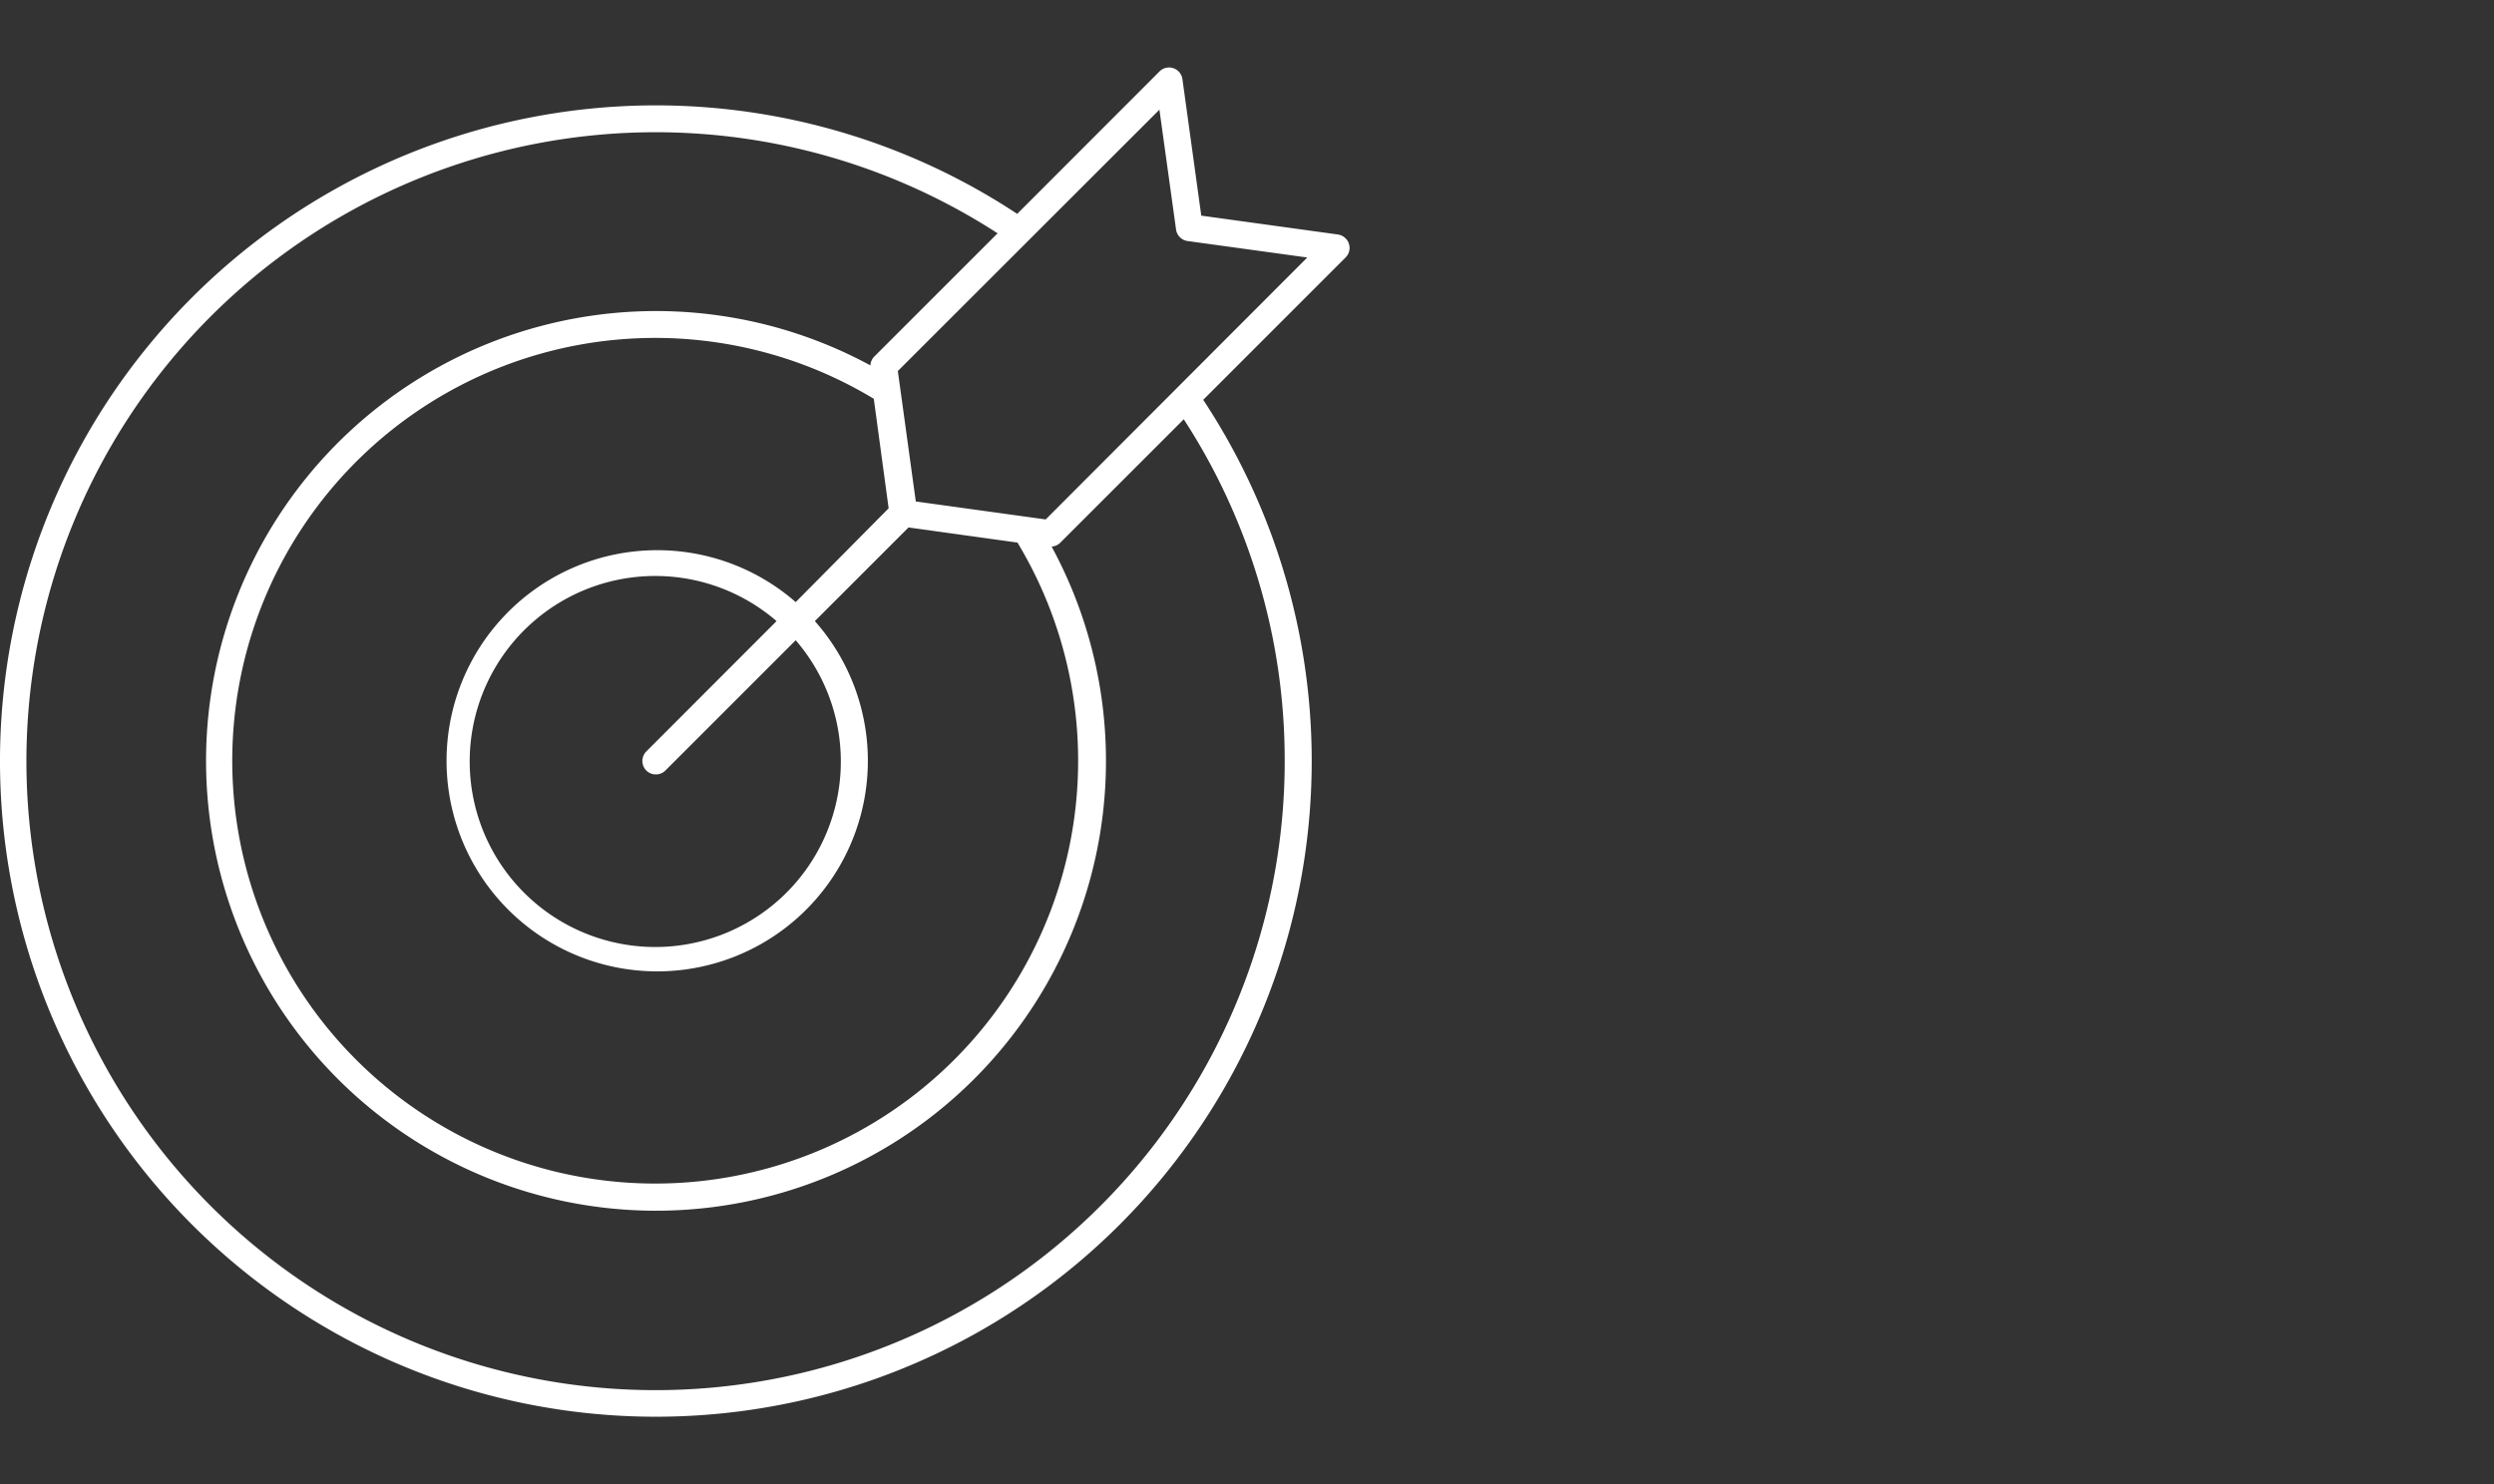
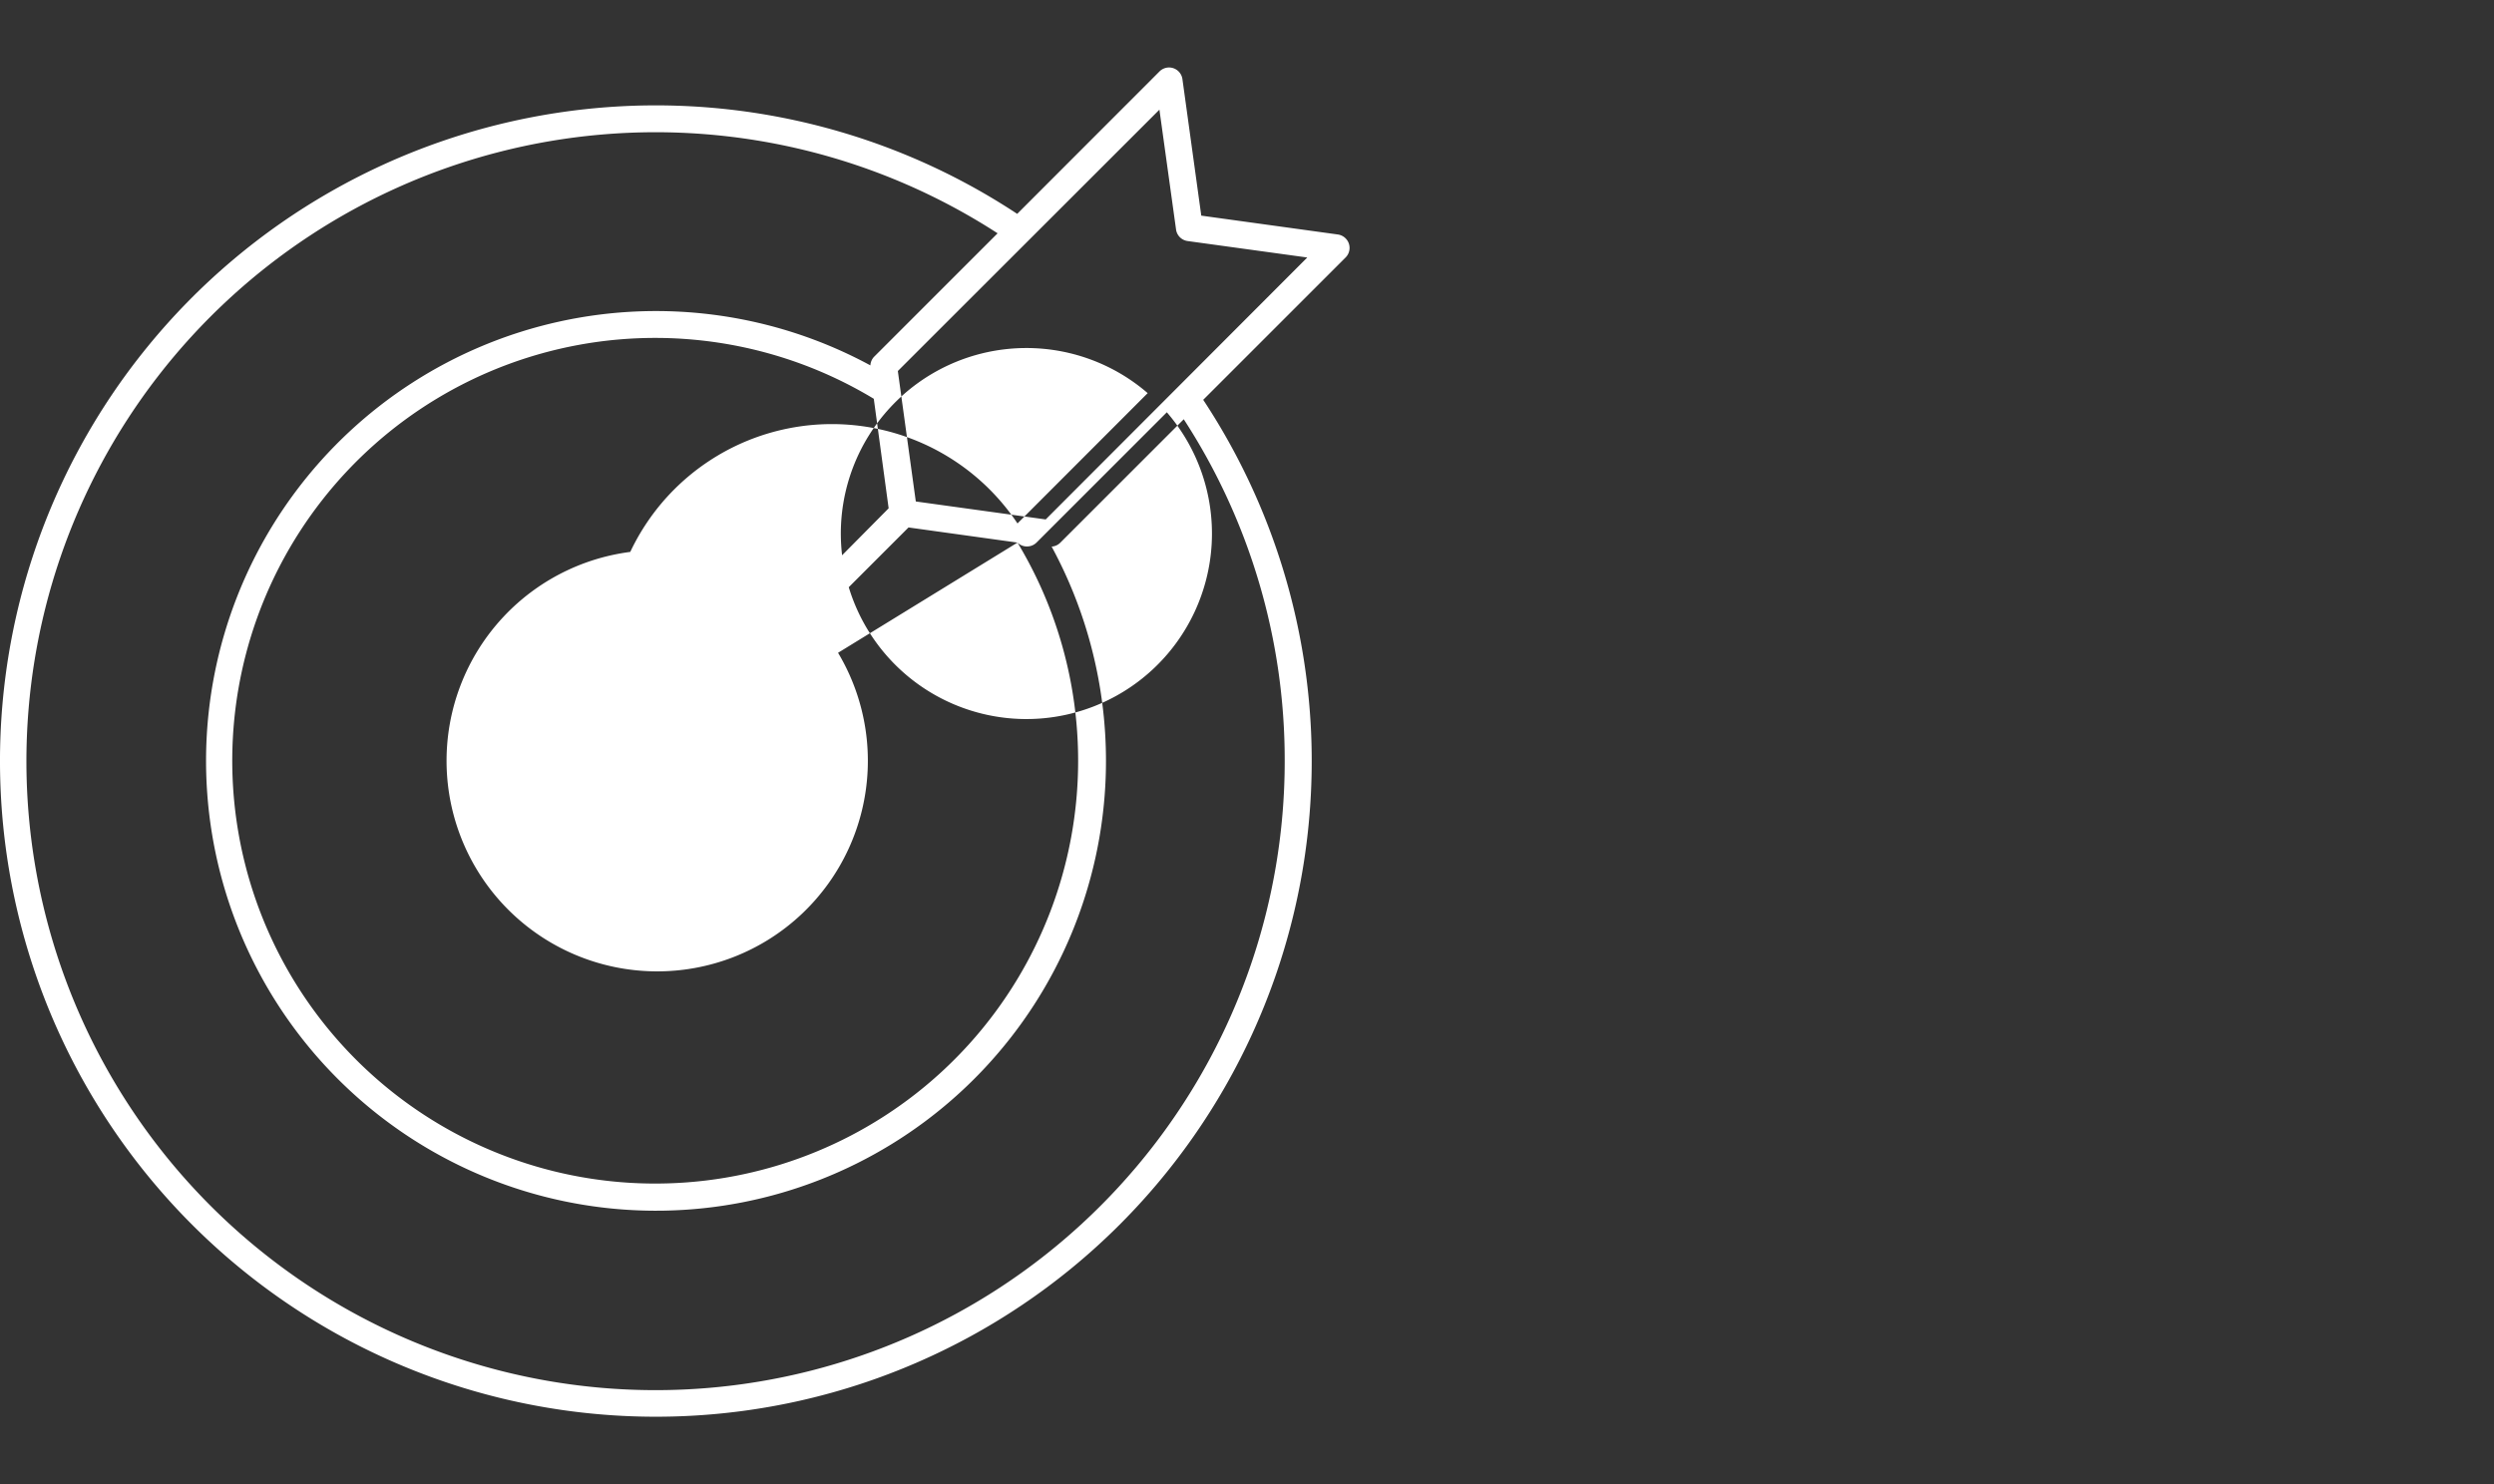
<svg xmlns="http://www.w3.org/2000/svg" viewBox="0 0 168 100">
  <rect x="0" y="0" width="168" height="100" fill="#333333" stroke="none" />
  <defs>
    <style>.a{fill:#fff;}</style>
  </defs>
-   <path class="a" d="M90.86,16.41a.92.92,0,0,0-.74-.61l-9.2-1.27-1.27-9.2a.91.91,0,0,0-1.54-.52l-9.59,9.6A44.18,44.18,0,1,0,81.05,26.94l9.59-9.59A.91.91,0,0,0,90.86,16.41ZM86.54,51.27A42.38,42.38,0,1,1,67.2,15.72l-8.33,8.33a.92.92,0,0,0-.24.57A30.31,30.31,0,1,0,70.84,36.83a.9.9,0,0,0,.57-.25l8.33-8.33A42.12,42.12,0,0,1,86.54,51.27Zm-18-14.71a28.49,28.49,0,1,1-9.68-9.69l1,7.38L53.6,40.57a14.19,14.19,0,1,0,1.29,1.28l6.31-6.31Zm-25,15.36a.88.88,0,0,0,.64.26.89.89,0,0,0,.64-.26l8.78-8.78a12.5,12.5,0,1,1-1.29-1.29l-8.77,8.78A.91.91,0,0,0,43.54,51.92ZM70.44,35l-8.75-1.21L60.48,25,78.1,7.39l1.12,8.07a.91.91,0,0,0,.77.78l8.07,1.11Z" />
+   <path class="a" d="M90.86,16.41a.92.92,0,0,0-.74-.61l-9.2-1.27-1.27-9.2a.91.91,0,0,0-1.54-.52l-9.59,9.6A44.18,44.18,0,1,0,81.05,26.94l9.59-9.59A.91.91,0,0,0,90.86,16.41ZM86.54,51.27A42.38,42.38,0,1,1,67.2,15.72l-8.33,8.33a.92.92,0,0,0-.24.57A30.31,30.31,0,1,0,70.84,36.83a.9.9,0,0,0,.57-.25l8.33-8.33A42.12,42.12,0,0,1,86.54,51.27Zm-18-14.71a28.49,28.49,0,1,1-9.68-9.69l1,7.38L53.6,40.57a14.19,14.19,0,1,0,1.29,1.28l6.31-6.31Za.88.88,0,0,0,.64.26.89.89,0,0,0,.64-.26l8.78-8.78a12.5,12.5,0,1,1-1.29-1.29l-8.77,8.78A.91.91,0,0,0,43.54,51.92ZM70.44,35l-8.75-1.21L60.48,25,78.1,7.39l1.12,8.07a.91.91,0,0,0,.77.78l8.07,1.11Z" />
</svg>